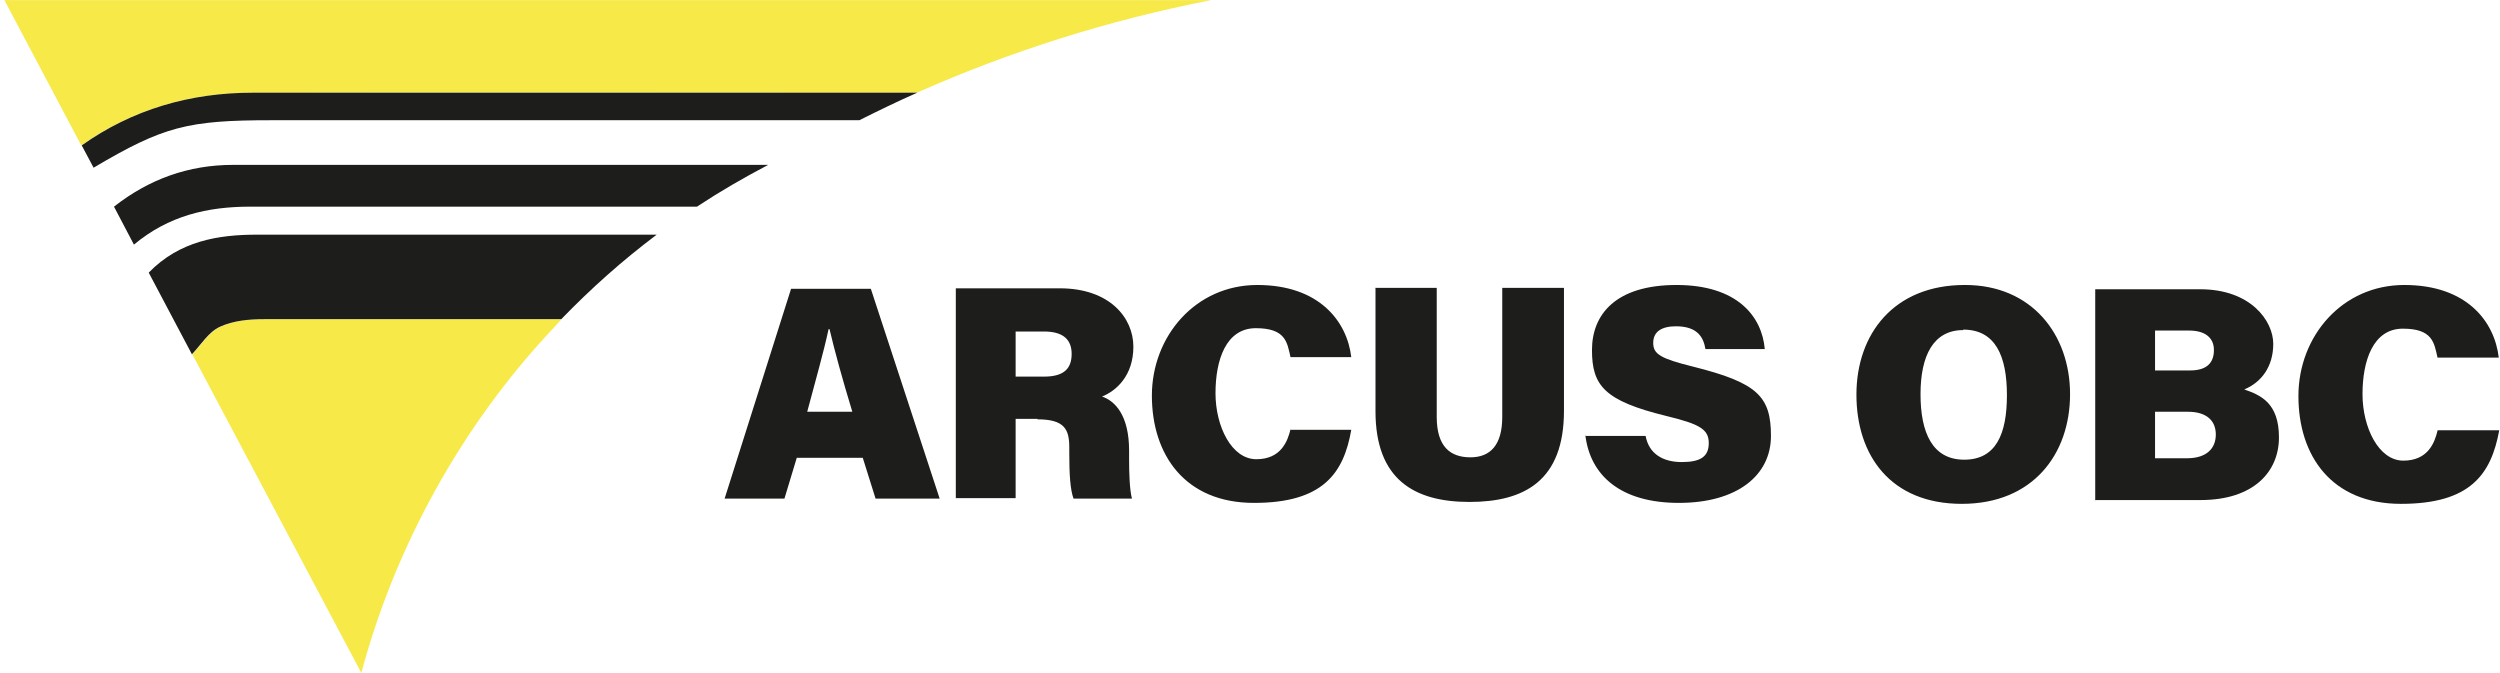
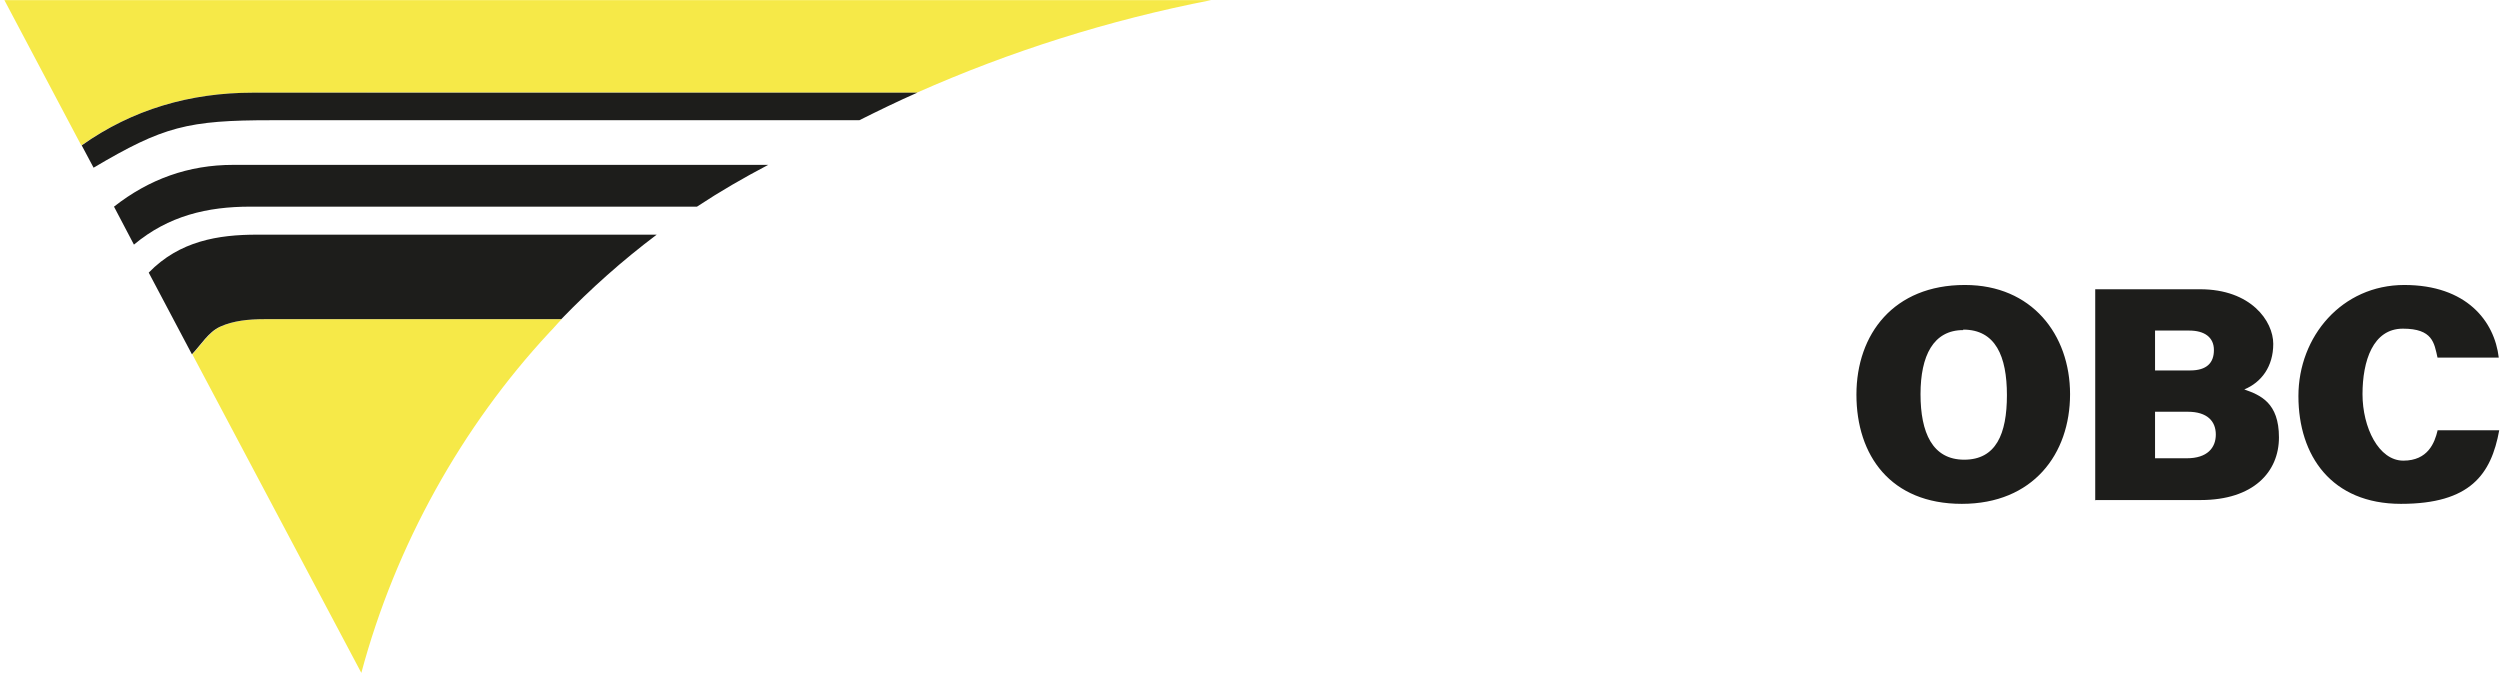
<svg xmlns="http://www.w3.org/2000/svg" width="520" height="140" viewBox="0 0 520 140" fill="none">
-   <path d="M329.749 90.482C330.736 98.875 337.056 104.602 349.202 104.602C361.348 104.602 368.359 98.875 368.359 90.679C368.359 82.483 365.594 79.62 352.164 76.262C345.449 74.583 343.869 73.695 343.869 71.325C343.869 68.955 345.647 67.869 348.609 67.869C353.151 67.869 354.337 70.238 354.732 72.608H367.075C366.483 65.795 361.348 59.277 348.708 59.277C336.068 59.277 331.131 65.4 331.131 72.806C331.131 80.212 333.698 83.372 346.634 86.532C353.546 88.21 355.423 89.296 355.423 92.16C355.423 95.024 353.645 96.11 349.794 96.11C345.943 96.11 342.98 94.431 342.289 90.679H329.847L329.749 90.482ZM286.102 59.969V85.544C286.102 99.764 294.199 104.405 305.654 104.405C317.108 104.405 325.305 99.961 325.305 85.445V59.87H312.468V86.729C312.468 92.555 309.999 95.123 305.851 95.123C301.704 95.123 298.84 92.95 298.84 86.729V59.87H286.003L286.102 59.969ZM268.426 89.296C267.834 91.765 266.451 95.518 261.316 95.518C256.181 95.518 252.824 88.704 252.824 81.792C252.824 74.879 254.996 68.263 261.217 68.263C267.438 68.263 267.735 71.226 268.426 74.287H281.066C280.177 66.782 274.351 59.277 261.514 59.277C248.677 59.277 239.592 69.942 239.592 82.285C239.592 94.629 246.504 104.602 260.822 104.602C275.141 104.602 279.486 98.48 281.066 89.395H268.327L268.426 89.296ZM211.251 68.954H217.176C221.126 68.954 222.903 70.633 222.903 73.596C222.903 76.558 221.422 78.335 217.176 78.335H211.251V69.053V68.954ZM215.793 87.223C221.422 87.223 222.41 89.297 222.41 93.049V94.234C222.41 98.678 222.607 101.838 223.298 103.714H235.445C234.951 101.838 234.852 98.282 234.852 95.616V93.74C234.852 86.334 231.889 83.372 229.223 82.483C232.186 81.298 235.741 78.138 235.741 72.115C235.741 66.091 230.803 59.969 220.435 59.969H198.809V103.615H211.251V87.124H215.793V87.223ZM167.901 85.643C169.579 79.323 171.357 73.102 172.344 68.461H172.542C173.53 72.707 175.208 78.83 177.282 85.643H168H167.901ZM179.454 95.221L182.121 103.714H195.452L181.133 60.067H164.543L150.719 103.714H163.161L165.729 95.221H179.454Z" fill="#1D1D1B" />
  <path d="M0.911 0.027L16.908 30.244C27.573 22.739 39.521 19.283 52.457 19.283C98.573 19.184 144.688 19.283 190.704 19.283C210.059 10.692 230.598 4.175 251.928 0.027H0.812H0.911Z" fill="#F6E948" />
  <path d="M55.014 66.391C51.953 66.391 48.497 66.686 45.83 67.97C43.461 69.056 41.88 71.723 40.004 73.698L75.158 139.958C82.268 113.395 96.093 88.707 114.262 69.155C115.151 68.267 115.941 67.279 116.83 66.391C96.192 66.391 75.652 66.391 55.014 66.391Z" fill="#F6E948" />
  <path d="M178.745 25.006C182.694 23.032 186.743 21.057 190.792 19.279C144.677 19.279 98.562 19.279 52.545 19.279C39.609 19.279 27.562 22.736 16.996 30.24L19.465 34.881C33.981 26.29 39.017 25.006 56.495 25.006H178.843H178.745Z" fill="#1D1D1B" />
  <path d="M53.448 48.809C45.449 48.809 37.352 50.092 30.934 56.708L39.92 73.693C41.796 71.718 43.376 69.052 45.746 67.966C48.511 66.682 51.868 66.386 54.929 66.386C75.567 66.386 96.107 66.386 116.745 66.386C122.966 59.967 129.385 54.24 136.594 48.809H53.349H53.448Z" fill="#1D1D1B" />
  <path d="M144.973 42.983C149.911 39.724 154.552 37.058 159.786 34.293C122.656 34.293 85.626 34.293 48.497 34.293C39.214 34.293 31.018 37.255 23.711 42.983L27.858 50.882C35.067 44.859 43.164 42.983 52.052 42.983H144.973Z" fill="#1D1D1B" />
  <path d="M507.004 89.593C506.412 92.062 505.029 95.814 499.894 95.814C494.759 95.814 491.402 88.902 491.402 81.989C491.402 75.077 493.574 68.362 499.795 68.362C506.016 68.362 506.313 71.324 507.004 74.385H519.743C518.854 66.782 513.028 59.277 500.092 59.277C487.156 59.277 478.071 69.942 478.071 82.384C478.071 94.826 484.983 104.8 499.4 104.8C513.818 104.8 518.163 98.678 519.841 89.494H507.004V89.593ZM448.249 85.643H455.063C459.112 85.643 460.889 87.618 460.889 90.383C460.889 93.148 459.111 95.32 454.865 95.32H448.249V85.643ZM448.249 77.052V68.757H455.359C458.519 68.757 460.494 70.14 460.494 72.806C460.494 75.472 459.013 77.052 455.557 77.052H448.348H448.249ZM435.708 104.01H457.729C468.69 104.01 474.022 98.184 474.022 90.975C474.022 83.767 470.171 82.187 466.814 81.002C470.369 79.521 472.837 76.262 472.837 71.522C472.837 66.782 468.196 60.166 457.63 60.166H435.807V104.109L435.708 104.01ZM408.355 68.559C415.07 68.559 417.44 74.09 417.44 82.187C417.44 90.284 415.169 95.616 408.553 95.616C401.937 95.616 399.468 89.988 399.468 81.989C399.468 73.991 402.134 68.658 408.355 68.658M408.651 59.277C393.938 59.277 386.137 69.448 386.137 82.088C386.137 94.728 393.247 104.8 408.059 104.8C422.871 104.8 430.573 94.431 430.573 81.989C430.573 69.547 422.575 59.277 408.75 59.277" fill="#1D1D1B" />
</svg>